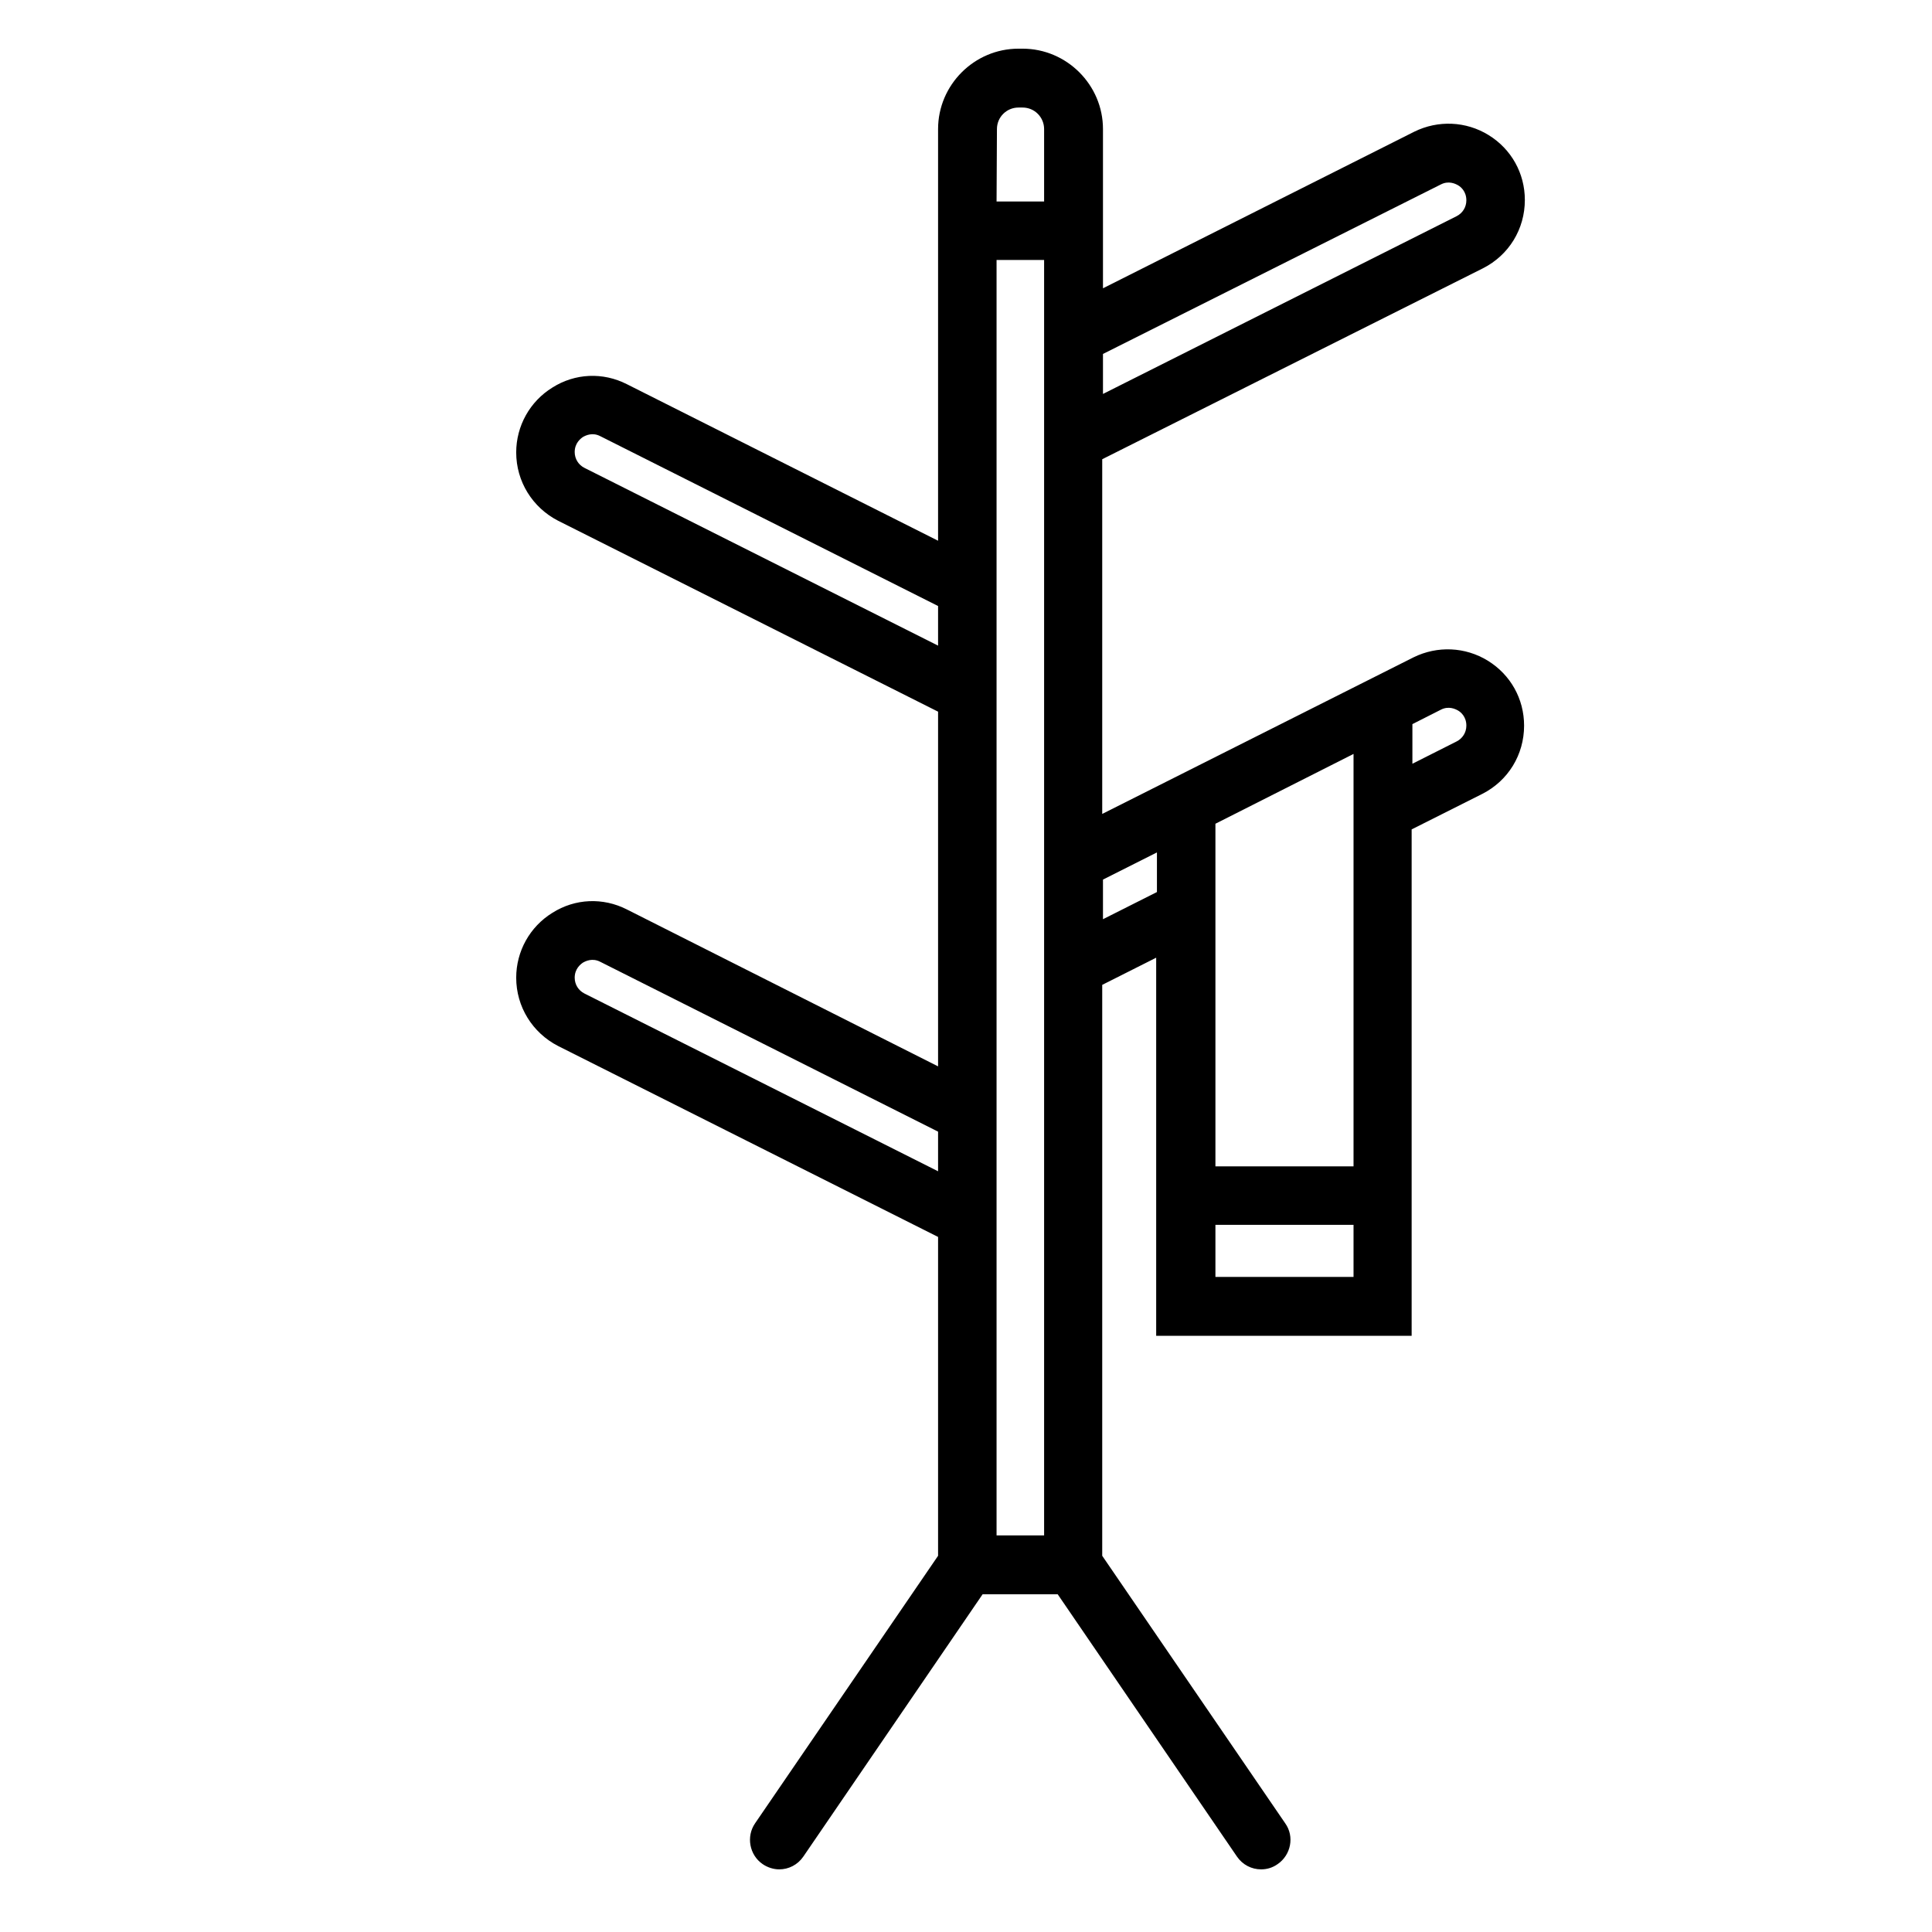
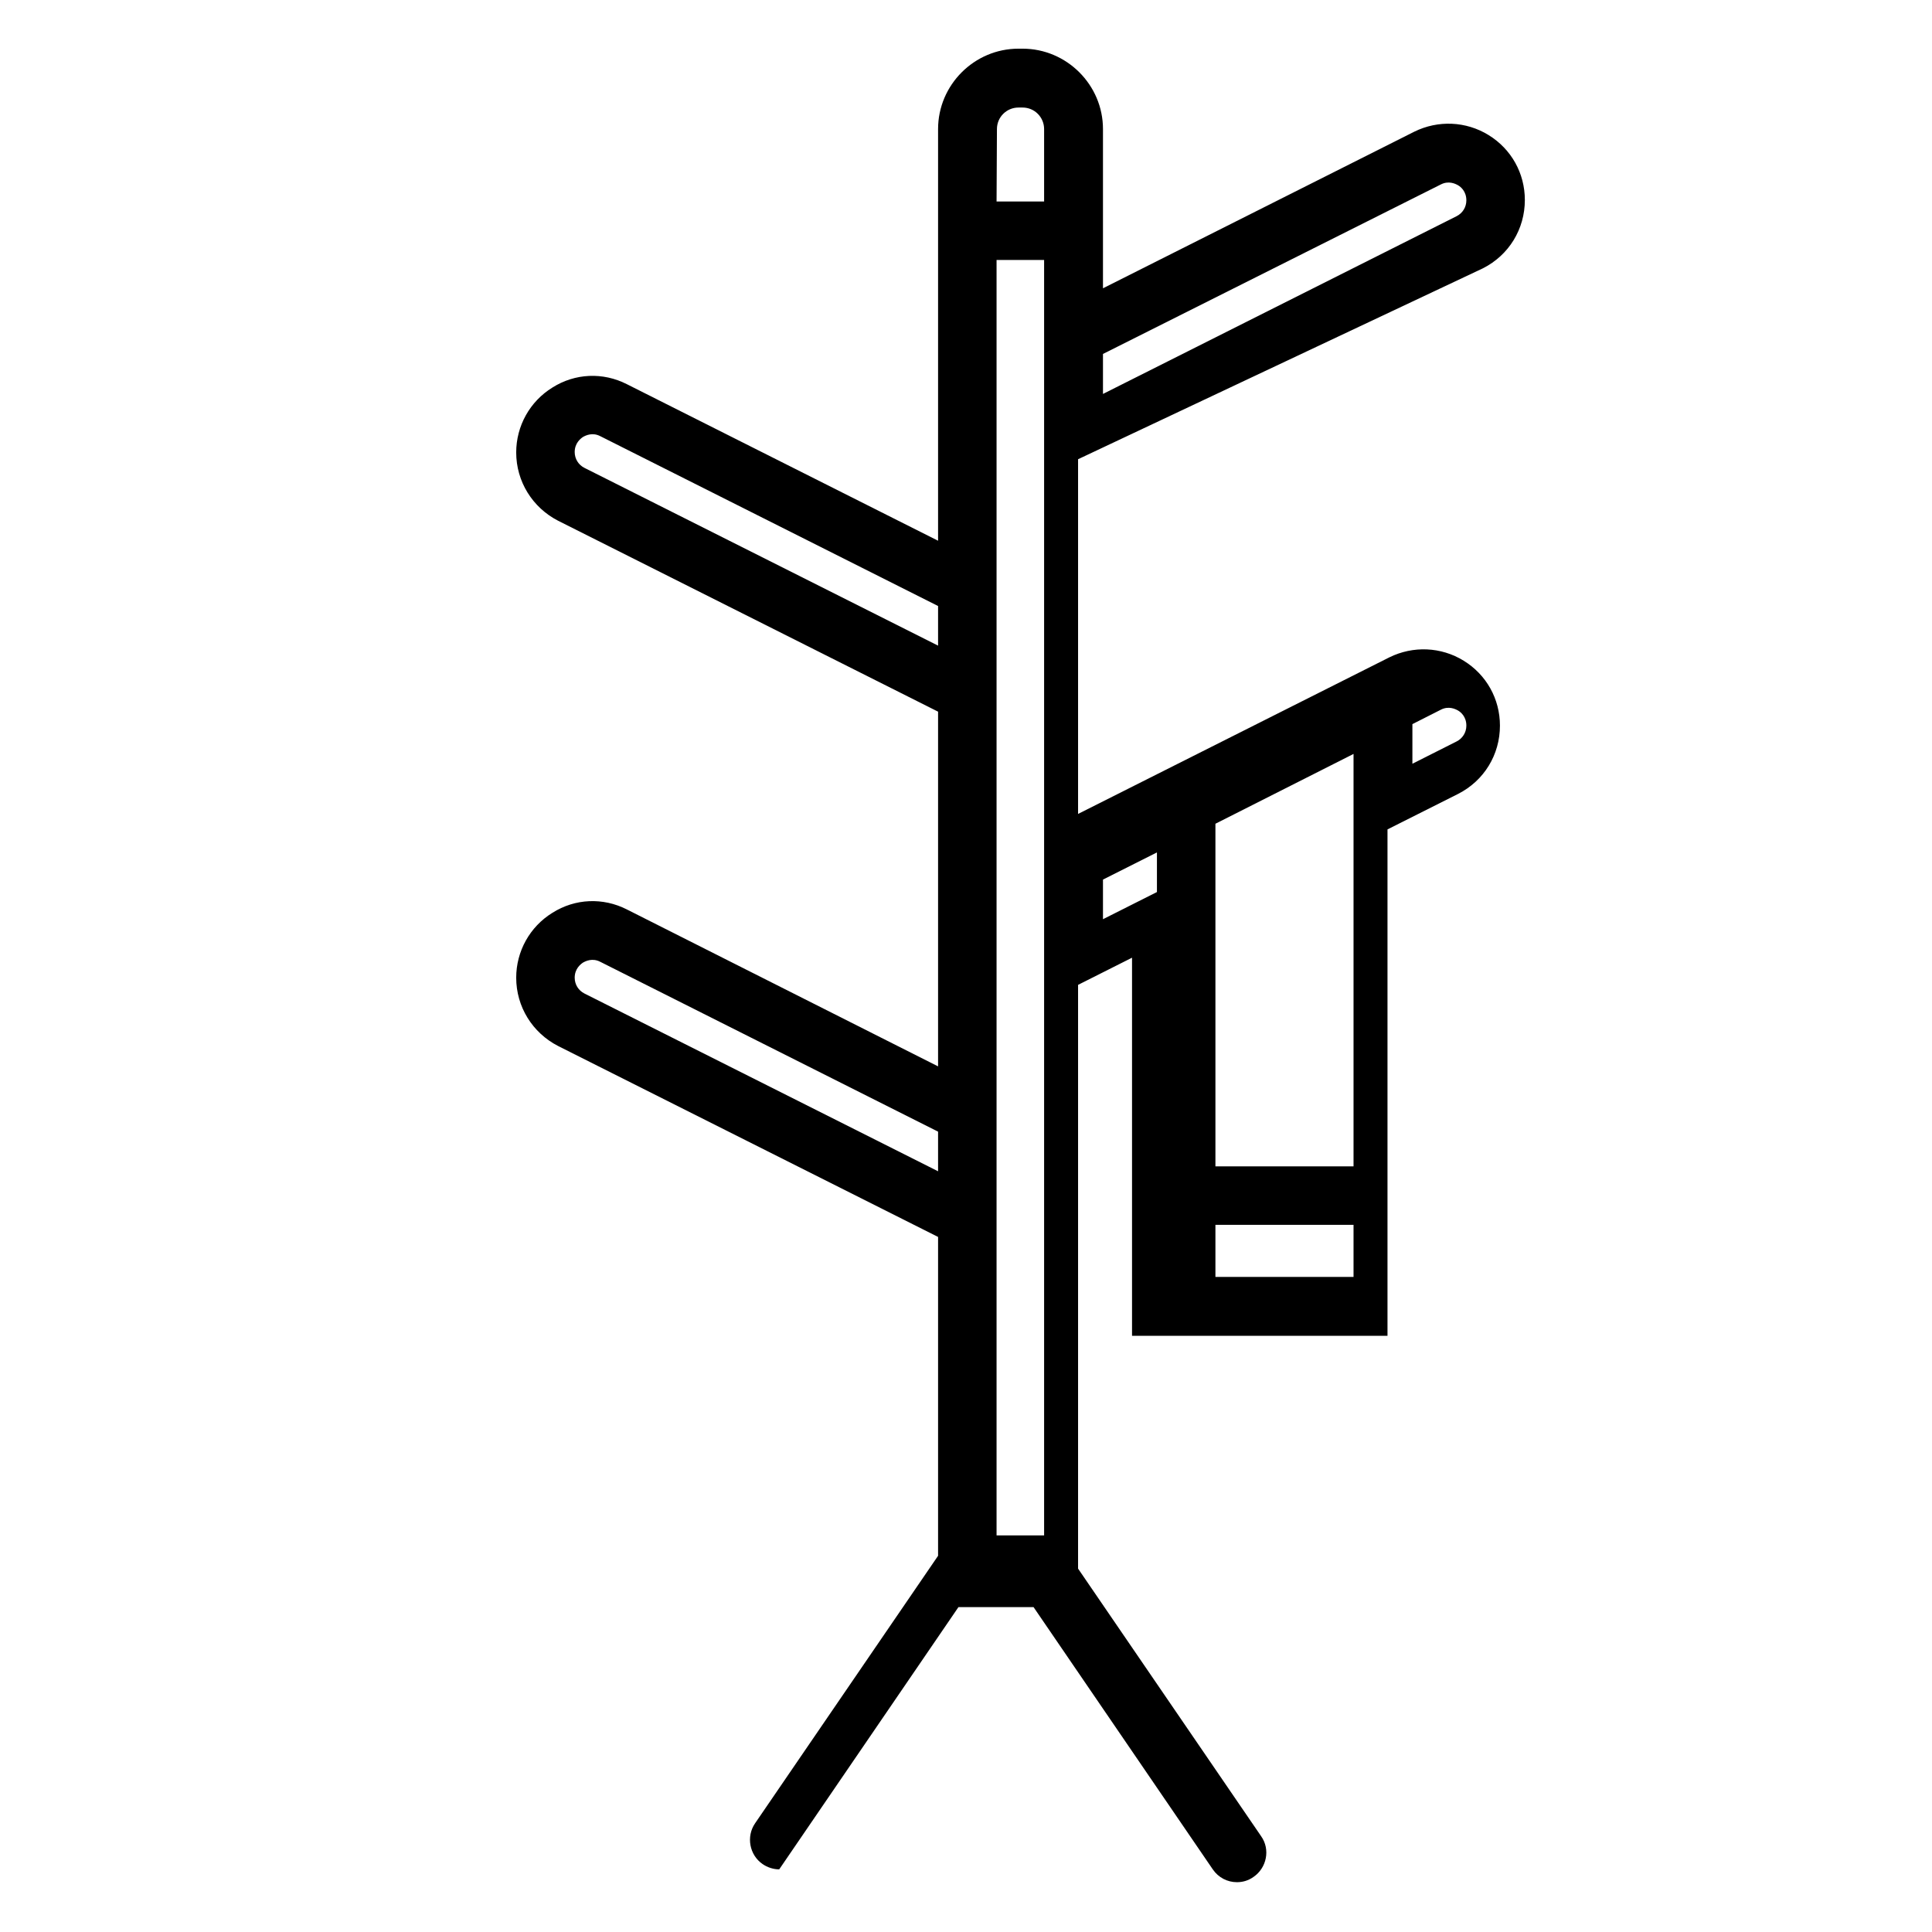
<svg xmlns="http://www.w3.org/2000/svg" version="1.1" id="kremastra-icon" x="0px" y="0px" viewBox="0 0 512 512" style="enable-background:new 0 0 512 512;" xml:space="preserve">
  <g>
-     <path d="M393,71.1c6.9-3.5,11.1-10.4,11.1-18.1c0-7.1-3.6-13.5-9.6-17.2s-13.4-4-19.7-0.9l-82.5,41.5v-7.5V53.4V34.2   c0-11.7-9.6-21.3-21.3-21.3h-1.1c-11.7,0-21.3,9.6-21.3,21.3v19.2V69v74.3l-82.5-41.5c-6.3-3.2-13.7-2.9-19.7,0.9   c-6,3.7-9.6,10.2-9.6,17.2c0,7.7,4.3,14.6,11.1,18.1l100.7,50.6v94L166.1,241c-6.3-3.2-13.7-2.9-19.7,0.9c-6,3.7-9.6,10.2-9.6,17.2   c0,7.7,4.3,14.6,11.1,18.1l100.7,50.6v84.5l-48.5,70.9c-2.4,3.5-1.5,8.4,2,10.8c1.3,0.9,2.9,1.4,4.4,1.4c2.5,0,4.9-1.2,6.4-3.4   l47.5-69.5h19.9l47.5,69.5c1.5,2.2,3.9,3.4,6.4,3.4c1.5,0,3-0.4,4.4-1.4c3.5-2.4,4.5-7.3,2-10.8l-48.5-70.9V261l14.3-7.2v55.3V354   h67.7v-44.9v-89.3l18.7-9.4c6.9-3.5,11.1-10.4,11.1-18.1c0-7.1-3.6-13.5-9.6-17.2s-13.4-4-19.7-0.9l-82.5,41.5v-94L393,71.1z    M381.8,48.9c2.1-1.1,3.9-0.2,4.6,0.2s2.2,1.6,2.2,4c0,1.8-1,3.4-2.6,4.2l-93.7,47.1V93.8L381.8,48.9z M264.2,34.2   c0-3.2,2.6-5.7,5.7-5.7h1.1c3.2,0,5.7,2.6,5.7,5.7v19.2h-12.6L264.2,34.2L264.2,34.2z M154.9,124c-1.6-0.8-2.6-2.4-2.6-4.2   c0-2.4,1.6-3.6,2.2-4c0.7-0.4,2.5-1.3,4.6-0.2l89.5,45v10.5L154.9,124z M154.9,263.3c-1.6-0.8-2.6-2.4-2.6-4.2c0-2.4,1.6-3.6,2.2-4   c0.7-0.4,2.5-1.3,4.6-0.2l89.5,45v10.5L154.9,263.3z M358.7,338.4h-36.6v-13.8h36.6V338.4z M358.7,309.1h-36.6V246v-27.7l36.6-18.5   v27.8V309.1z M381.8,188.1c2.1-1.1,3.9-0.2,4.6,0.2s2.2,1.6,2.2,4c0,1.8-1,3.4-2.6,4.2l-11.7,5.9v-10.5L381.8,188.1z M306.6,225.9   v10.5l-14.3,7.2v-10.5L306.6,225.9z M276.7,223.5v45.3v138.1h-12.6v-71.3v-45.3v-94V151V68.9h12.6v15.3v45.3V223.5z" />
+     <path d="M393,71.1c6.9-3.5,11.1-10.4,11.1-18.1c0-7.1-3.6-13.5-9.6-17.2s-13.4-4-19.7-0.9l-82.5,41.5v-7.5V53.4V34.2   c0-11.7-9.6-21.3-21.3-21.3h-1.1c-11.7,0-21.3,9.6-21.3,21.3v19.2V69v74.3l-82.5-41.5c-6.3-3.2-13.7-2.9-19.7,0.9   c-6,3.7-9.6,10.2-9.6,17.2c0,7.7,4.3,14.6,11.1,18.1l100.7,50.6v94L166.1,241c-6.3-3.2-13.7-2.9-19.7,0.9c-6,3.7-9.6,10.2-9.6,17.2   c0,7.7,4.3,14.6,11.1,18.1l100.7,50.6v84.5l-48.5,70.9c-2.4,3.5-1.5,8.4,2,10.8c1.3,0.9,2.9,1.4,4.4,1.4l47.5-69.5h19.9l47.5,69.5c1.5,2.2,3.9,3.4,6.4,3.4c1.5,0,3-0.4,4.4-1.4c3.5-2.4,4.5-7.3,2-10.8l-48.5-70.9V261l14.3-7.2v55.3V354   h67.7v-44.9v-89.3l18.7-9.4c6.9-3.5,11.1-10.4,11.1-18.1c0-7.1-3.6-13.5-9.6-17.2s-13.4-4-19.7-0.9l-82.5,41.5v-94L393,71.1z    M381.8,48.9c2.1-1.1,3.9-0.2,4.6,0.2s2.2,1.6,2.2,4c0,1.8-1,3.4-2.6,4.2l-93.7,47.1V93.8L381.8,48.9z M264.2,34.2   c0-3.2,2.6-5.7,5.7-5.7h1.1c3.2,0,5.7,2.6,5.7,5.7v19.2h-12.6L264.2,34.2L264.2,34.2z M154.9,124c-1.6-0.8-2.6-2.4-2.6-4.2   c0-2.4,1.6-3.6,2.2-4c0.7-0.4,2.5-1.3,4.6-0.2l89.5,45v10.5L154.9,124z M154.9,263.3c-1.6-0.8-2.6-2.4-2.6-4.2c0-2.4,1.6-3.6,2.2-4   c0.7-0.4,2.5-1.3,4.6-0.2l89.5,45v10.5L154.9,263.3z M358.7,338.4h-36.6v-13.8h36.6V338.4z M358.7,309.1h-36.6V246v-27.7l36.6-18.5   v27.8V309.1z M381.8,188.1c2.1-1.1,3.9-0.2,4.6,0.2s2.2,1.6,2.2,4c0,1.8-1,3.4-2.6,4.2l-11.7,5.9v-10.5L381.8,188.1z M306.6,225.9   v10.5l-14.3,7.2v-10.5L306.6,225.9z M276.7,223.5v45.3v138.1h-12.6v-71.3v-45.3v-94V151V68.9h12.6v15.3v45.3V223.5z" />
  </g>
</svg>